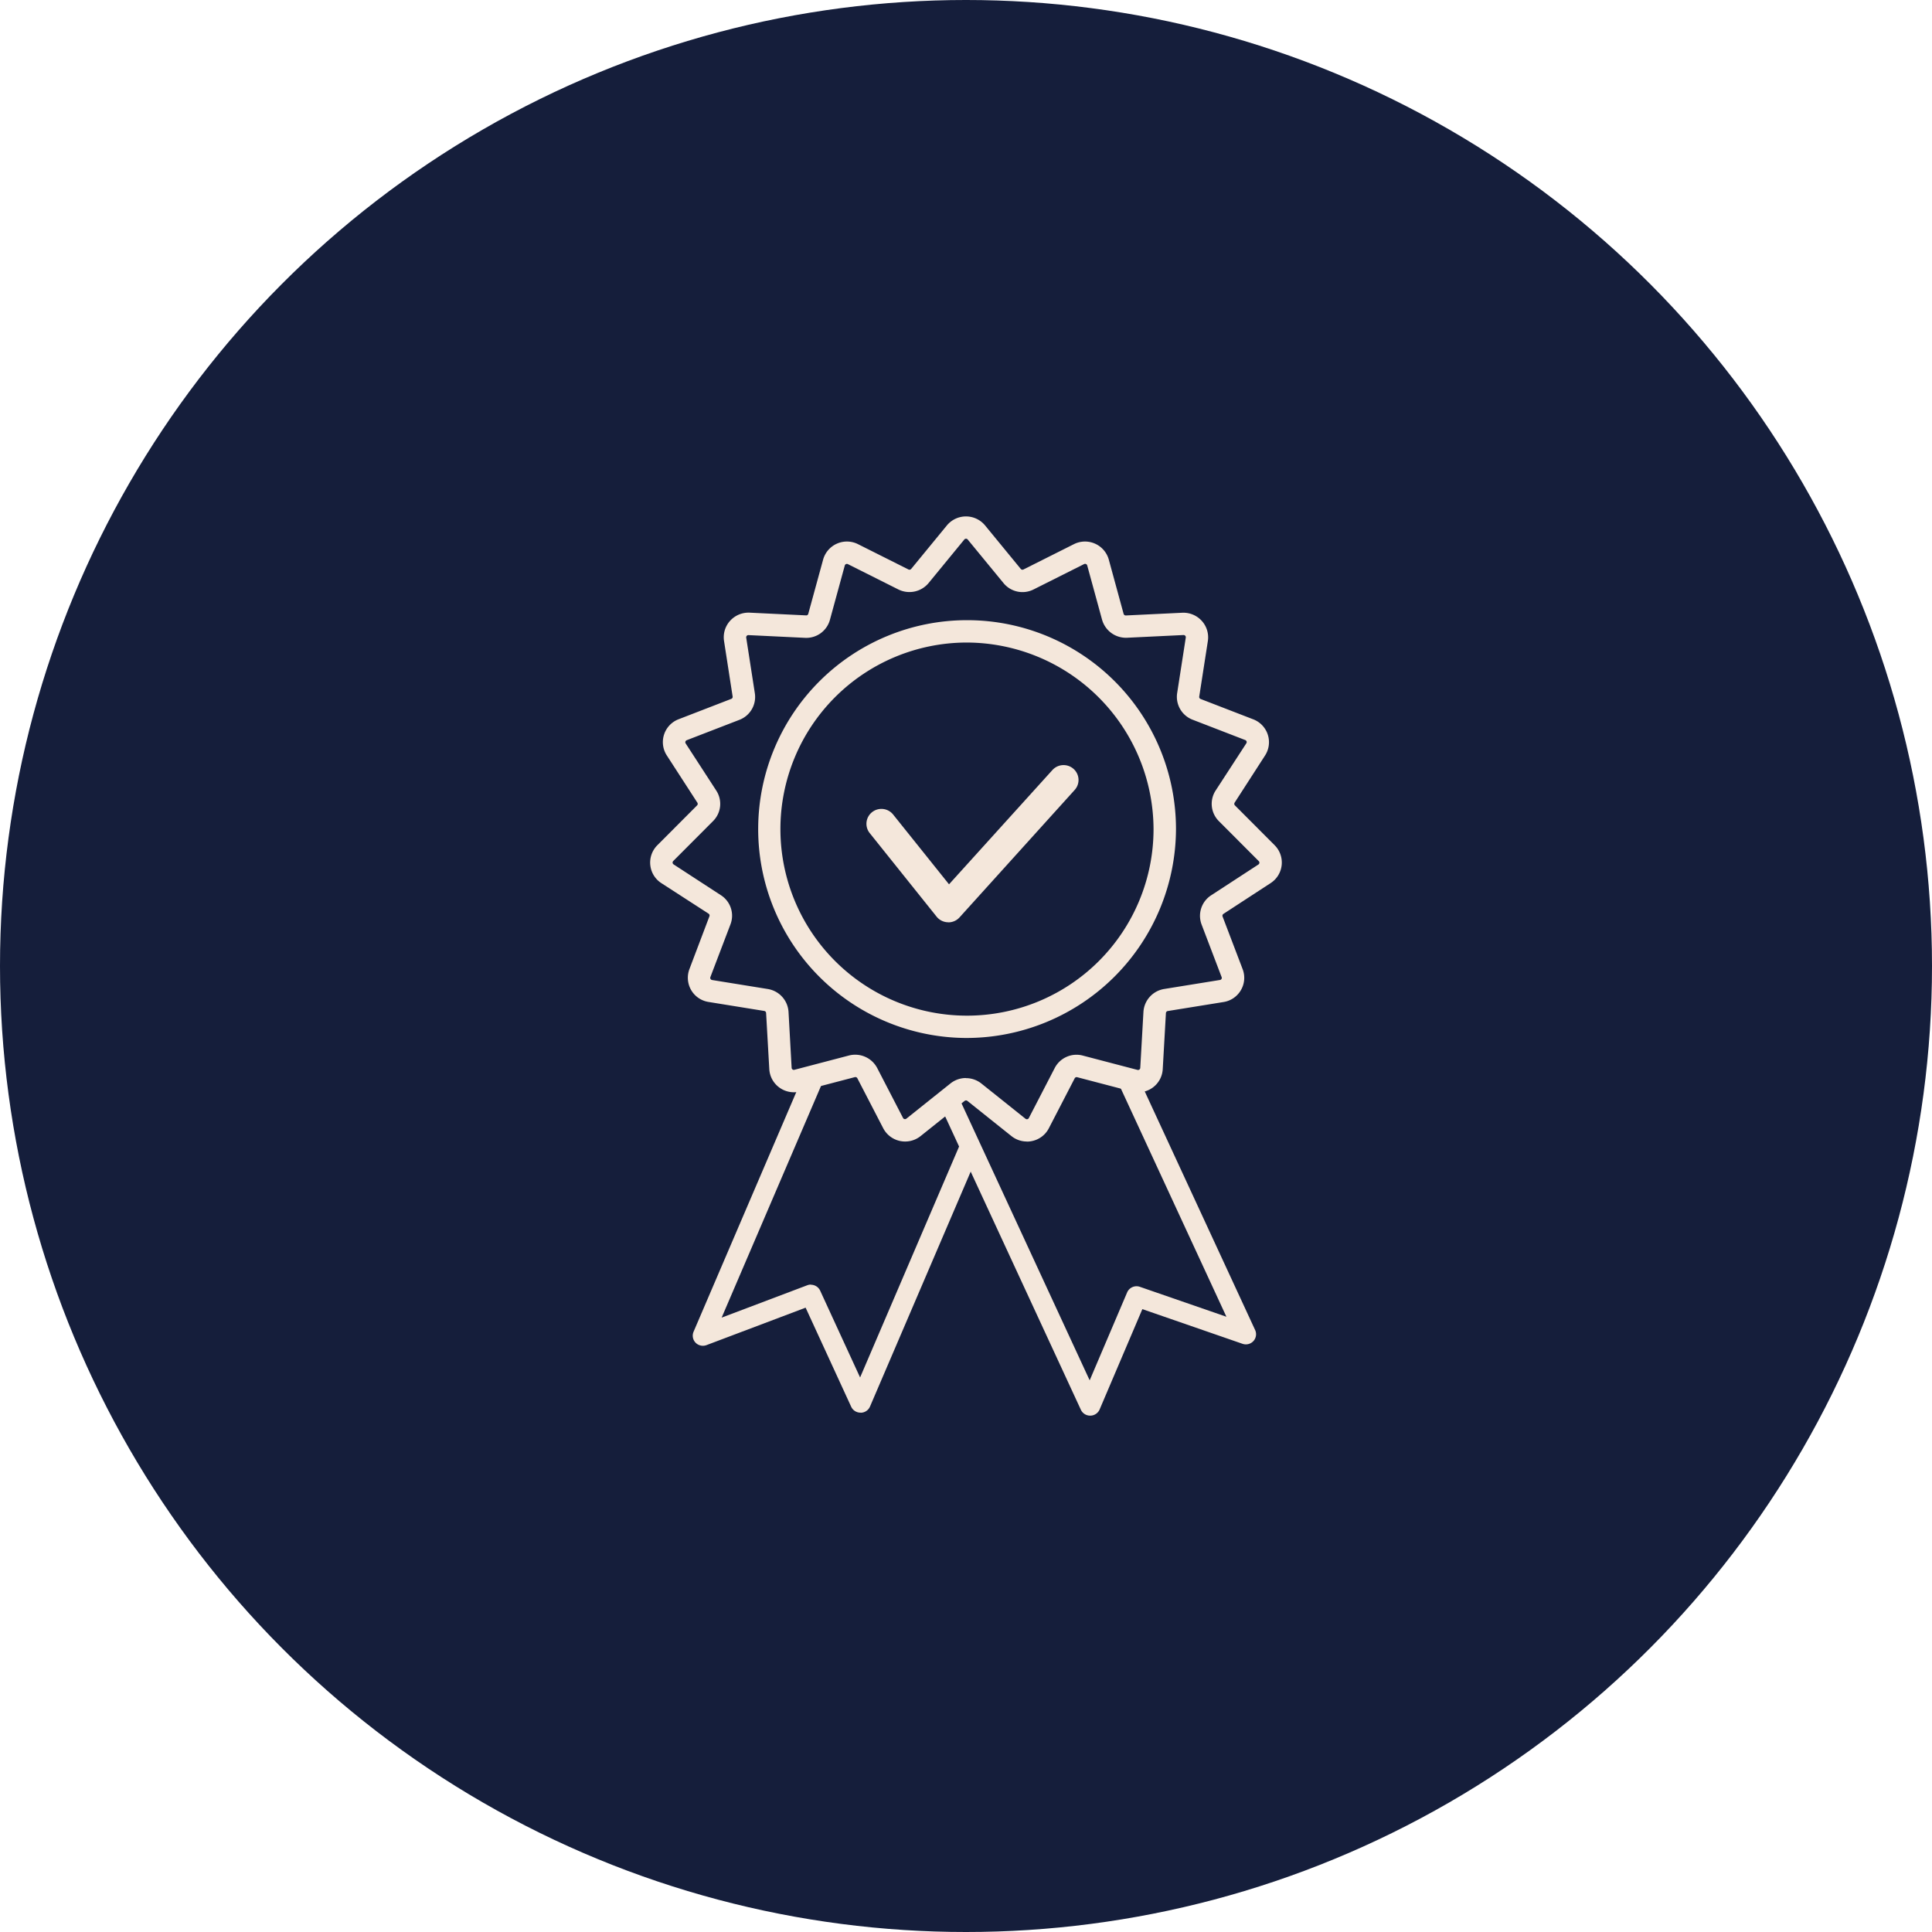
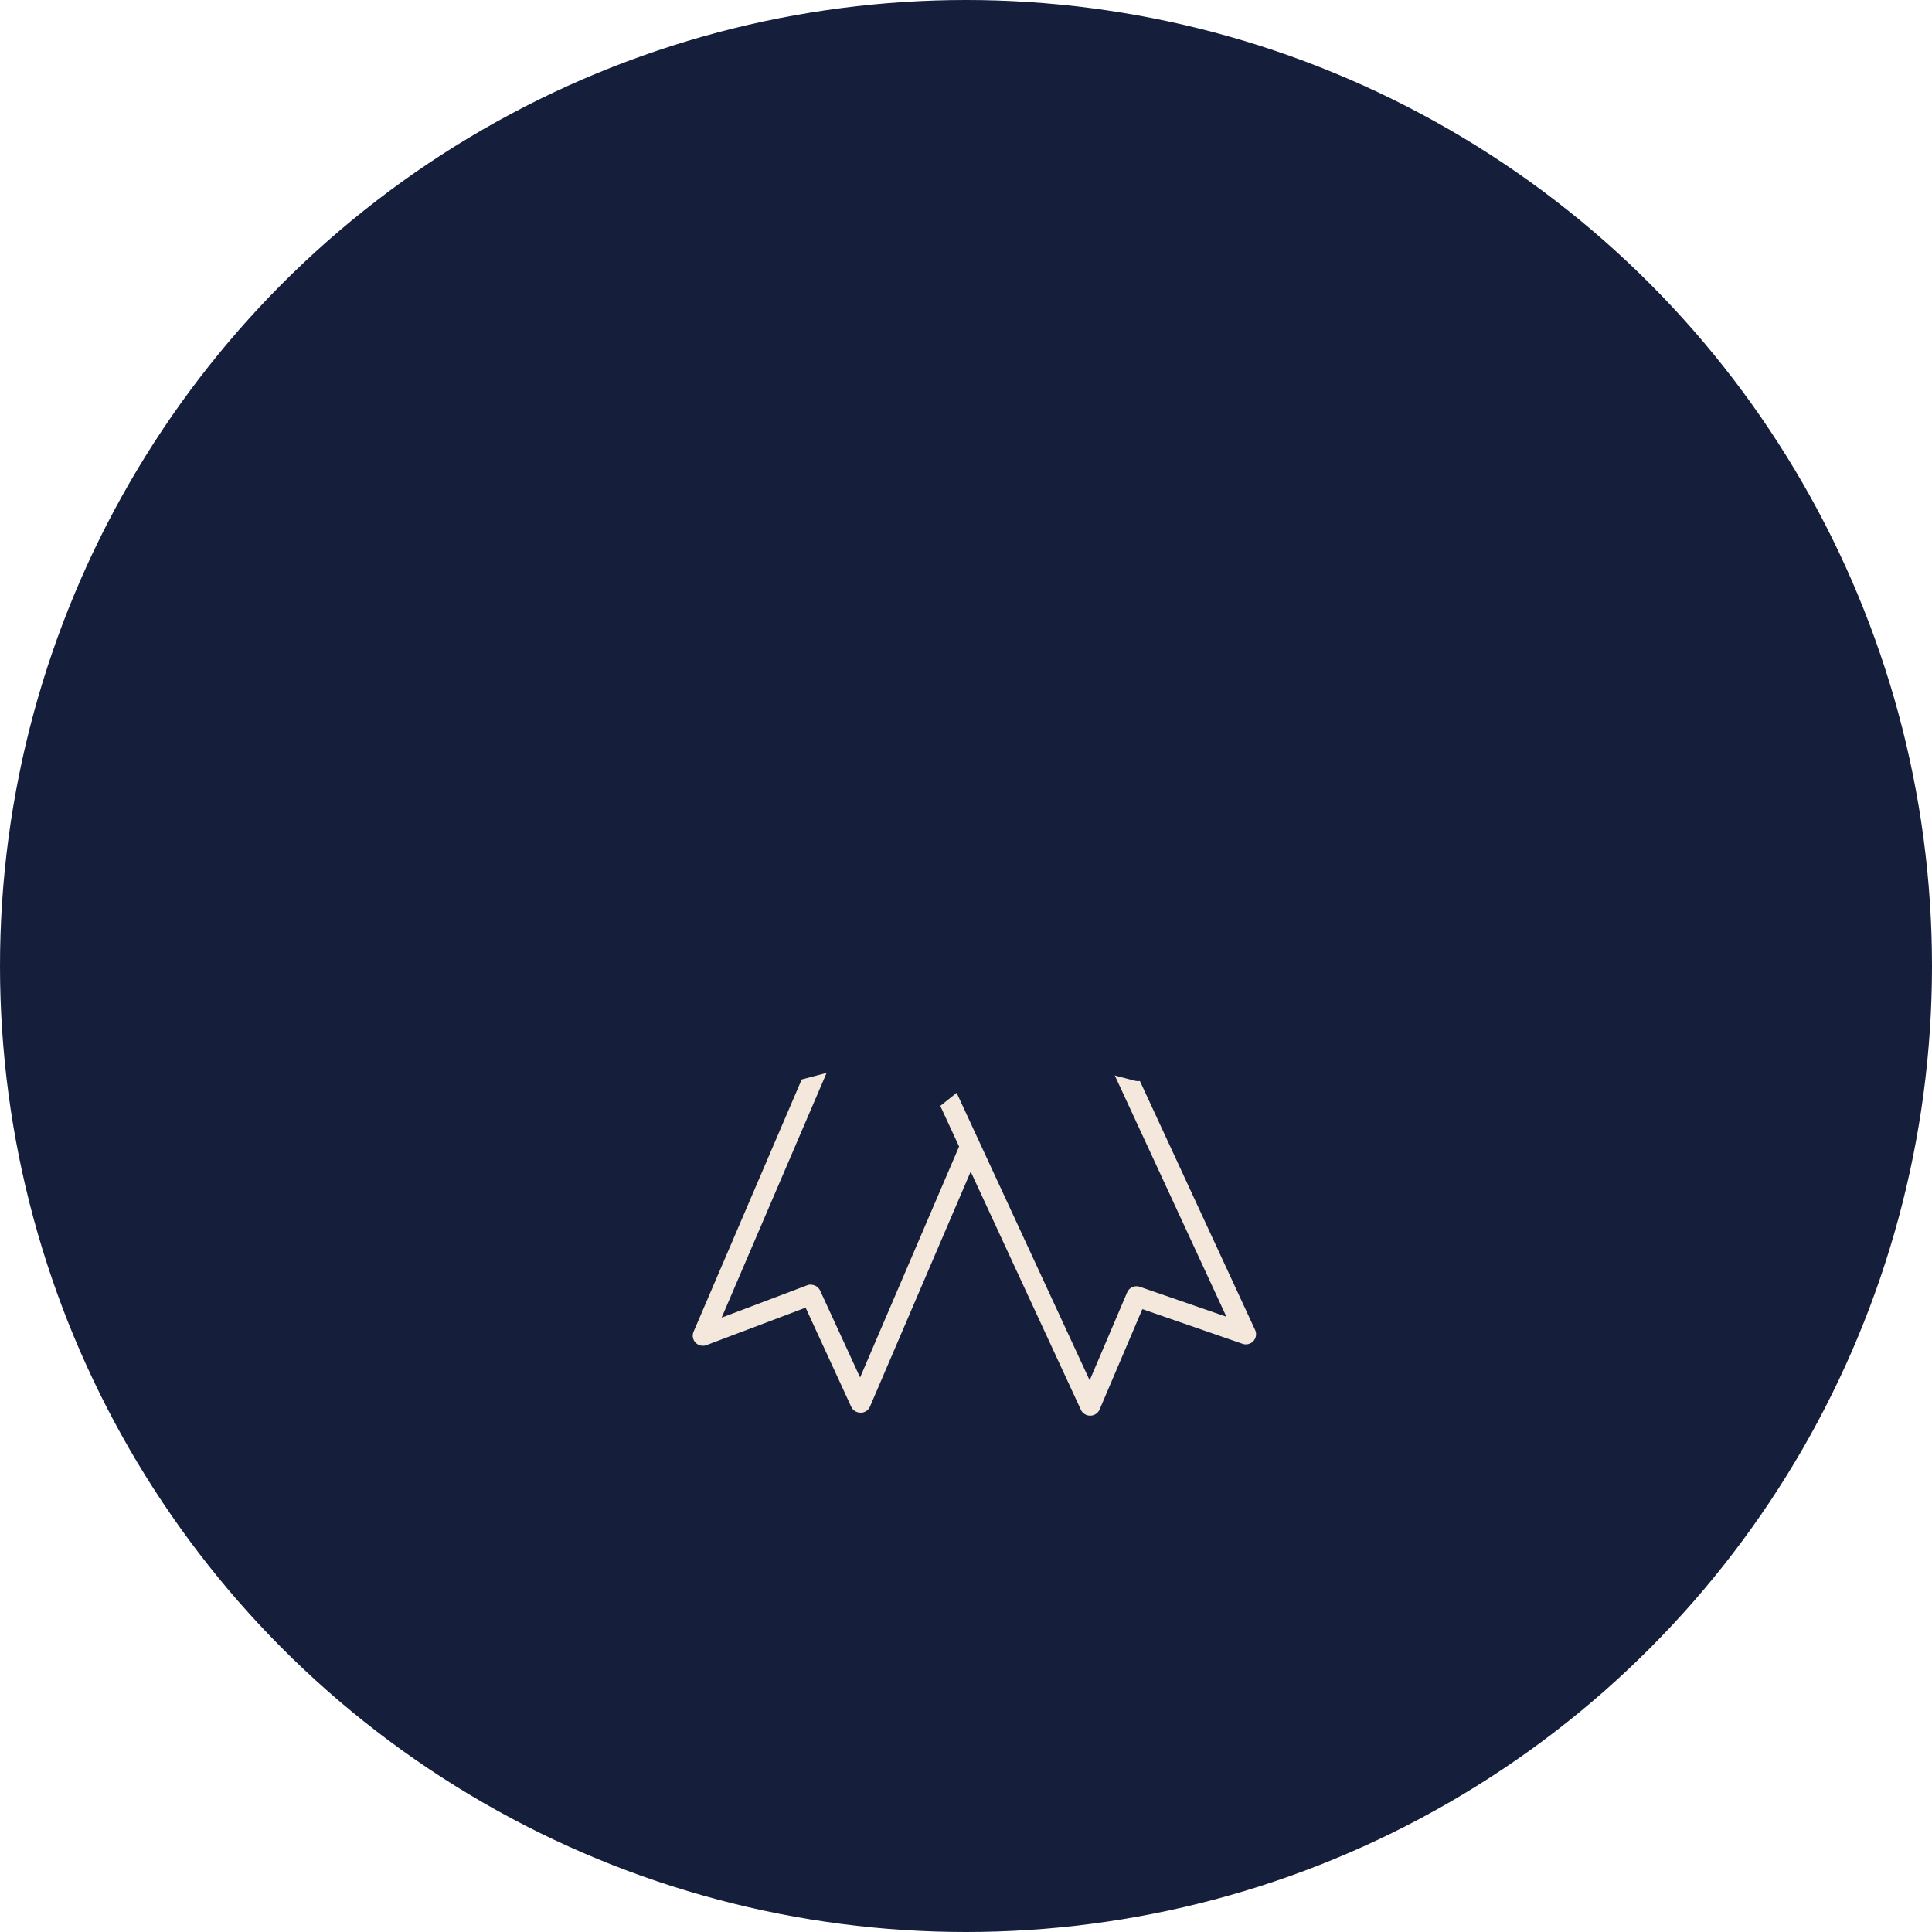
<svg xmlns="http://www.w3.org/2000/svg" width="71" height="71" viewBox="0 0 71 71">
  <defs>
    <clipPath id="clip-path">
      <rect id="Rectangle_2397" data-name="Rectangle 2397" width="23.216" height="33.048" fill="none" />
    </clipPath>
  </defs>
  <g id="Group_1628" data-name="Group 1628" transform="translate(-183 -1938)">
    <circle id="Ellipse_12" data-name="Ellipse 12" cx="35.5" cy="35.5" r="35.5" transform="translate(183 1938)" fill="#151e3b" />
    <g id="Group_1624" data-name="Group 1624" transform="translate(252.907 2023.379)">
-       <path id="Path_1248" data-name="Path 1248" d="M27.489,184.161l-1.844-3.8-4.184,1.59,6.873-16.122,6.1,2.6Z" transform="translate(-65.634 -217.892)" fill="#151e3b" />
      <g id="Group_1623" data-name="Group 1623" transform="translate(-46.015 -66.403)">
        <g id="Group_1622" data-name="Group 1622" clip-path="url(#clip-path)">
          <path id="Path_1249" data-name="Path 1249" d="M23.469,180.092a.375.375,0,0,1-.341-.218l-1.674-3.64-3.644,1.377a.376.376,0,0,1-.4-.09.372.372,0,0,1-.075-.4l6.525-15.222a.376.376,0,0,1,.492-.2l5.793,2.456a.373.373,0,0,1,.2.49l-6.525,15.223a.375.375,0,0,1-.34.227Zm-1.821-4.7a.375.375,0,0,1,.341.218l1.467,3.189,6.044-14.1-5.1-2.163L18.368,176.6l3.148-1.19a.374.374,0,0,1,.133-.024" transform="translate(-15.74 -147.154)" fill="#f4e7db" />
          <path id="Path_1250" data-name="Path 1250" d="M109.043,185.016l1.707-4.007,4.013,1.389-6.955-15.033-5.72,2.618Z" transform="translate(-92.873 -152.341)" fill="#151e3b" />
          <path id="Path_1251" data-name="Path 1251" d="M105.26,181.605a.375.375,0,0,1-.341-.217l-6.955-15.033a.372.372,0,0,1,.184-.495l5.72-2.618a.376.376,0,0,1,.5.183l6.955,15.033a.372.372,0,0,1-.063.407.376.376,0,0,1-.4.1l-3.681-1.274-1.57,3.686a.376.376,0,0,1-.34.228ZM98.8,166.382l6.443,13.926,1.376-3.23a.376.376,0,0,1,.469-.207l3.18,1.1-6.43-13.9Z" transform="translate(-89.09 -148.557)" fill="#f4e7db" />
          <path id="Path_1252" data-name="Path 1252" d="M16.152,4.755l1.313,1.6a.5.5,0,0,0,.6.128l1.854-.93a.5.5,0,0,1,.7.31l.545,1.992a.494.494,0,0,0,.5.362l2.074-.1a.492.492,0,0,1,.512.565l-.317,2.041a.491.491,0,0,0,.309.533L26.182,12a.49.49,0,0,1,.236.724l-1.124,1.736a.489.489,0,0,0,.065.612l1.462,1.466a.49.49,0,0,1-.08.757L25,18.429a.49.49,0,0,0-.191.585l.736,1.931a.491.491,0,0,1-.383.659l-2.049.331a.492.492,0,0,0-.414.457l-.117,2.062a.493.493,0,0,1-.619.447l-2.007-.526a.5.5,0,0,0-.565.25l-.95,1.836a.5.5,0,0,1-.748.158l-1.619-1.293a.5.5,0,0,0-.619,0l-1.619,1.293a.5.5,0,0,1-.748-.158l-.95-1.836a.5.5,0,0,0-.565-.25L9.571,24.9a.493.493,0,0,1-.619-.447l-.117-2.062a.492.492,0,0,0-.414-.457L6.372,21.6a.491.491,0,0,1-.383-.659l.736-1.931a.49.49,0,0,0-.191-.585L4.8,17.3a.49.49,0,0,1-.08-.757L6.18,15.074a.489.489,0,0,0,.065-.612L5.121,12.726A.49.49,0,0,1,5.357,12l1.935-.748a.491.491,0,0,0,.309-.533L7.285,8.682A.492.492,0,0,1,7.8,8.116l2.074.1a.494.494,0,0,0,.5-.362l.545-1.992a.5.5,0,0,1,.7-.31l1.854.93a.5.5,0,0,0,.6-.128l1.313-1.6a.5.5,0,0,1,.765,0" transform="translate(-4.162 -4.164)" fill="#151e3b" />
-           <path id="Path_1253" data-name="Path 1253" d="M13.844,22.974a.906.906,0,0,1-.567-.2l-1.619-1.293a.081.081,0,0,0-.1,0L9.939,22.775a.909.909,0,0,1-1.374-.29l-.95-1.836a.082.082,0,0,0-.093-.041l-2.007.526a.907.907,0,0,1-.764-.142.9.9,0,0,1-.372-.679l-.117-2.062a.081.081,0,0,0-.068-.075l-2.049-.331a.9.9,0,0,1-.7-1.21L2.178,14.7a.081.081,0,0,0-.031-.1L.41,13.477a.9.9,0,0,1-.147-1.389l1.462-1.466a.08.08,0,0,0,.011-.1L.612,8.785a.9.9,0,0,1,.434-1.329l1.935-.748a.08.08,0,0,0,.051-.087L2.716,4.58a.9.9,0,0,1,.222-.741.914.914,0,0,1,.718-.3l2.074.1a.076.076,0,0,0,.082-.059L6.357,1.59A.908.908,0,0,1,7.64,1.022l1.854.93a.082.082,0,0,0,.1-.021l1.313-1.6a.91.91,0,0,1,1.4,0l1.313,1.6a.081.081,0,0,0,.1.021l1.853-.93a.908.908,0,0,1,1.283.568L17.4,3.583a.083.083,0,0,0,.082.059l2.074-.1a.912.912,0,0,1,.718.3.9.9,0,0,1,.222.741l-.317,2.041a.08.08,0,0,0,.051.087l1.935.748A.9.9,0,0,1,22.6,8.785L21.48,10.521a.08.08,0,0,0,.01.1l1.462,1.466a.9.9,0,0,1-.147,1.389L21.07,14.608a.081.081,0,0,0-.032.1l.736,1.931a.894.894,0,0,1-.062.77.9.9,0,0,1-.64.439l-2.049.331a.081.081,0,0,0-.068.075l-.117,2.062a.9.9,0,0,1-.372.679.907.907,0,0,1-.764.142l-2.007-.526a.081.081,0,0,0-.093.041l-.95,1.836a.9.9,0,0,1-.618.469.916.916,0,0,1-.19.02m-2.236-2.332a.908.908,0,0,1,.568.2l1.619,1.293a.08.08,0,0,0,.067.016.078.078,0,0,0,.055-.042l.95-1.836a.9.9,0,0,1,1.037-.459l2.008.526a.081.081,0,0,0,.1-.073l.117-2.062a.909.909,0,0,1,.76-.839l2.049-.331A.079.079,0,0,0,21,16.995.077.077,0,0,0,21,16.926L20.266,15a.9.9,0,0,1,.351-1.074l1.737-1.132a.079.079,0,0,0,.036-.059.078.078,0,0,0-.023-.065L20.9,11.2a.9.9,0,0,1-.119-1.123L21.91,8.34a.08.08,0,0,0-.039-.119l-1.935-.748a.9.9,0,0,1-.568-.978l.317-2.041a.078.078,0,0,0-.02-.066.081.081,0,0,0-.064-.027l-2.074.1a.914.914,0,0,1-.919-.664l-.545-1.992a.081.081,0,0,0-.115-.051l-1.853.93a.9.9,0,0,1-1.111-.235L11.671.851a.081.081,0,0,0-.125,0l-1.313,1.6a.915.915,0,0,1-1.111.235l-1.854-.93a.081.081,0,0,0-.115.051L6.608,3.8a.9.9,0,0,1-.919.664l-2.074-.1a.074.074,0,0,0-.064.027.078.078,0,0,0-.02.066L3.848,6.5a.9.9,0,0,1-.568.978l-1.935.748a.081.081,0,0,0-.039.119L2.43,10.077A.893.893,0,0,1,2.311,11.2L.849,12.666a.08.08,0,0,0,.013.124L2.6,13.922A.894.894,0,0,1,2.95,15l-.736,1.931a.081.081,0,0,0,.063.108l2.049.331a.909.909,0,0,1,.76.839L5.2,20.266a.081.081,0,0,0,.1.073l2.007-.526a.914.914,0,0,1,1.037.459l.95,1.836a.079.079,0,0,0,.055.042.08.08,0,0,0,.068-.016l1.619-1.293a.908.908,0,0,1,.568-.2" transform="translate(0)" fill="#f4e7db" />
-           <path id="Path_1254" data-name="Path 1254" d="M62.279,54.353a7.306,7.306,0,1,1-7.306-7.266,7.286,7.286,0,0,1,7.306,7.266" transform="translate(-43.366 -42.86)" fill="#151e3b" />
-           <path id="Path_1255" data-name="Path 1255" d="M50.812,57.866a7.677,7.677,0,1,1,7.718-7.677,7.706,7.706,0,0,1-7.718,7.677m0-14.532a6.856,6.856,0,1,0,6.893,6.856,6.882,6.882,0,0,0-6.893-6.856" transform="translate(-39.205 -38.697)" fill="#f4e7db" />
          <path id="Path_1256" data-name="Path 1256" d="M94.18,109.511l2.459,3.07,4.238-4.683" transform="translate(-85.68 -98.212)" fill="#151e3b" />
-           <path id="Path_1257" data-name="Path 1257" d="M91.09,107.578h-.017a.551.551,0,0,1-.414-.206L88.2,104.3a.545.545,0,0,1,.088-.769.552.552,0,0,1,.773.087l2.054,2.565,3.8-4.2a.553.553,0,0,1,.777-.041.545.545,0,0,1,.041.773L91.5,107.4a.552.552,0,0,1-.409.181" transform="translate(-80.131 -92.661)" fill="#f4e7db" />
        </g>
      </g>
    </g>
  </g>
</svg>